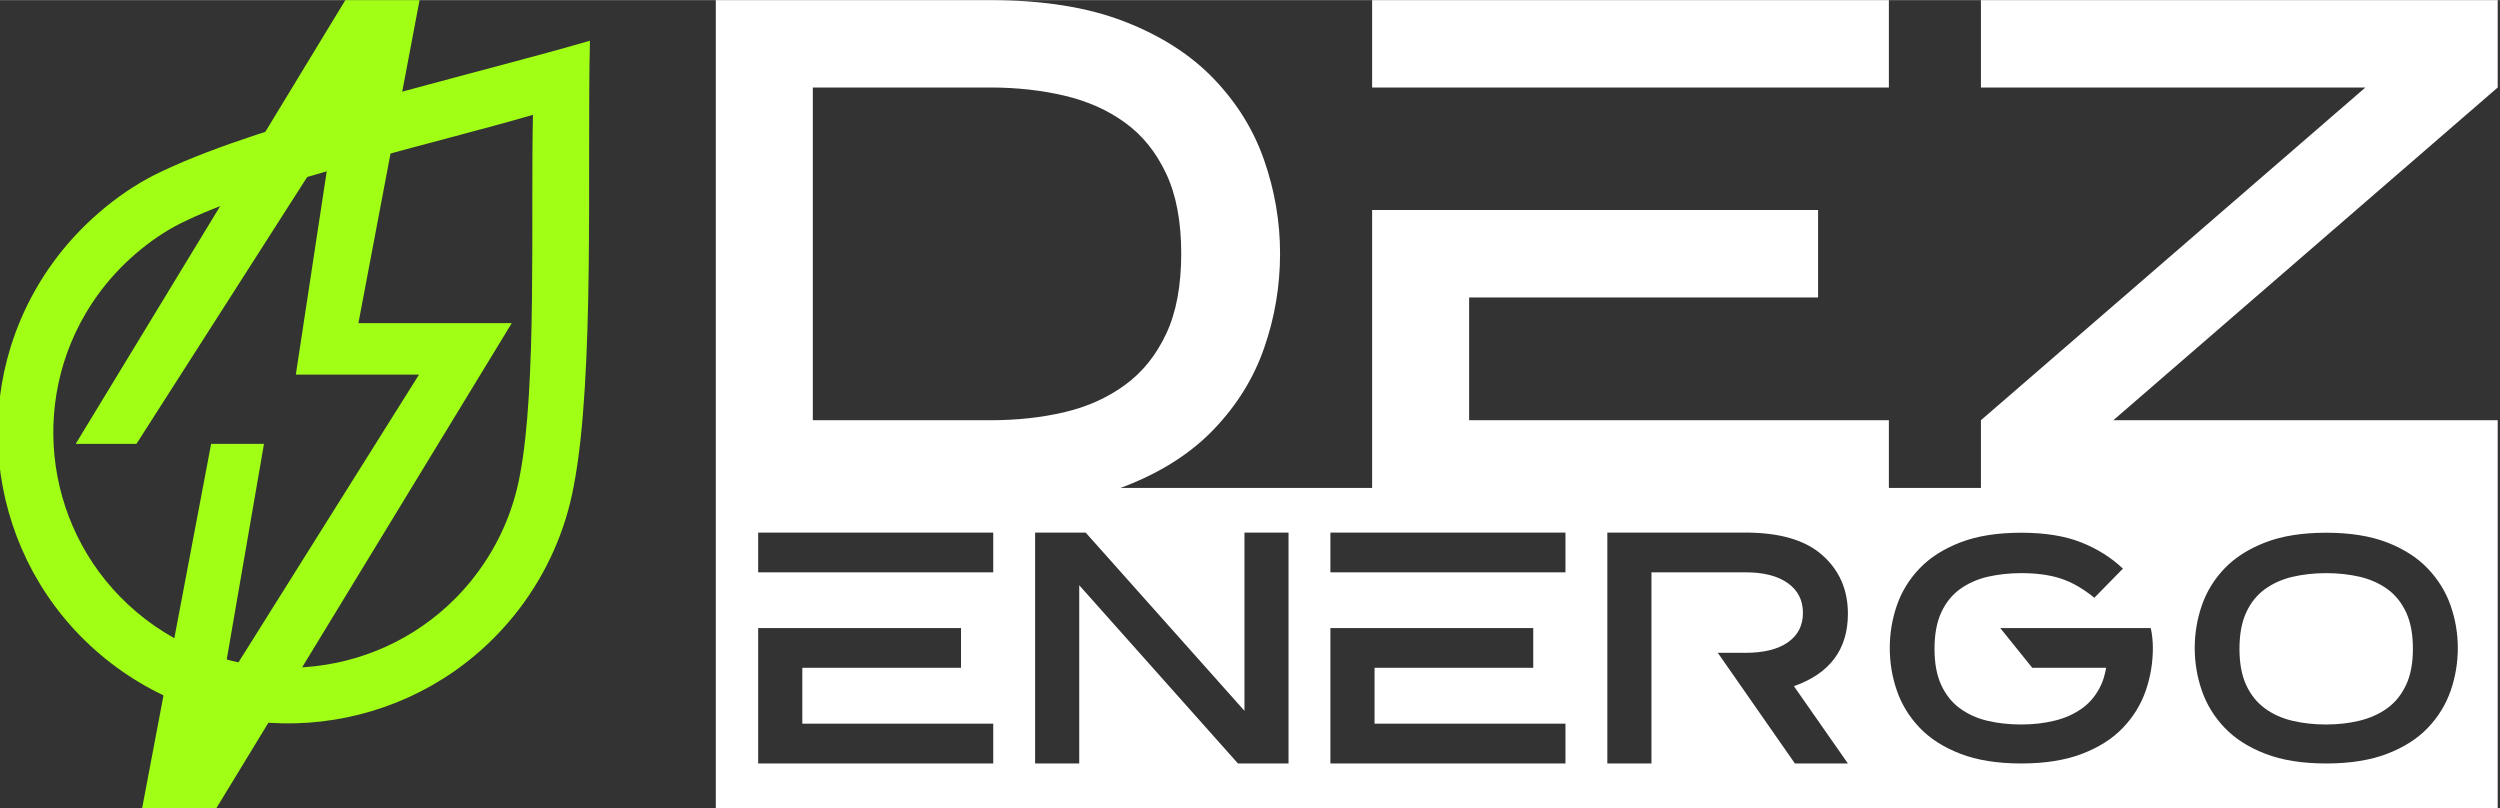
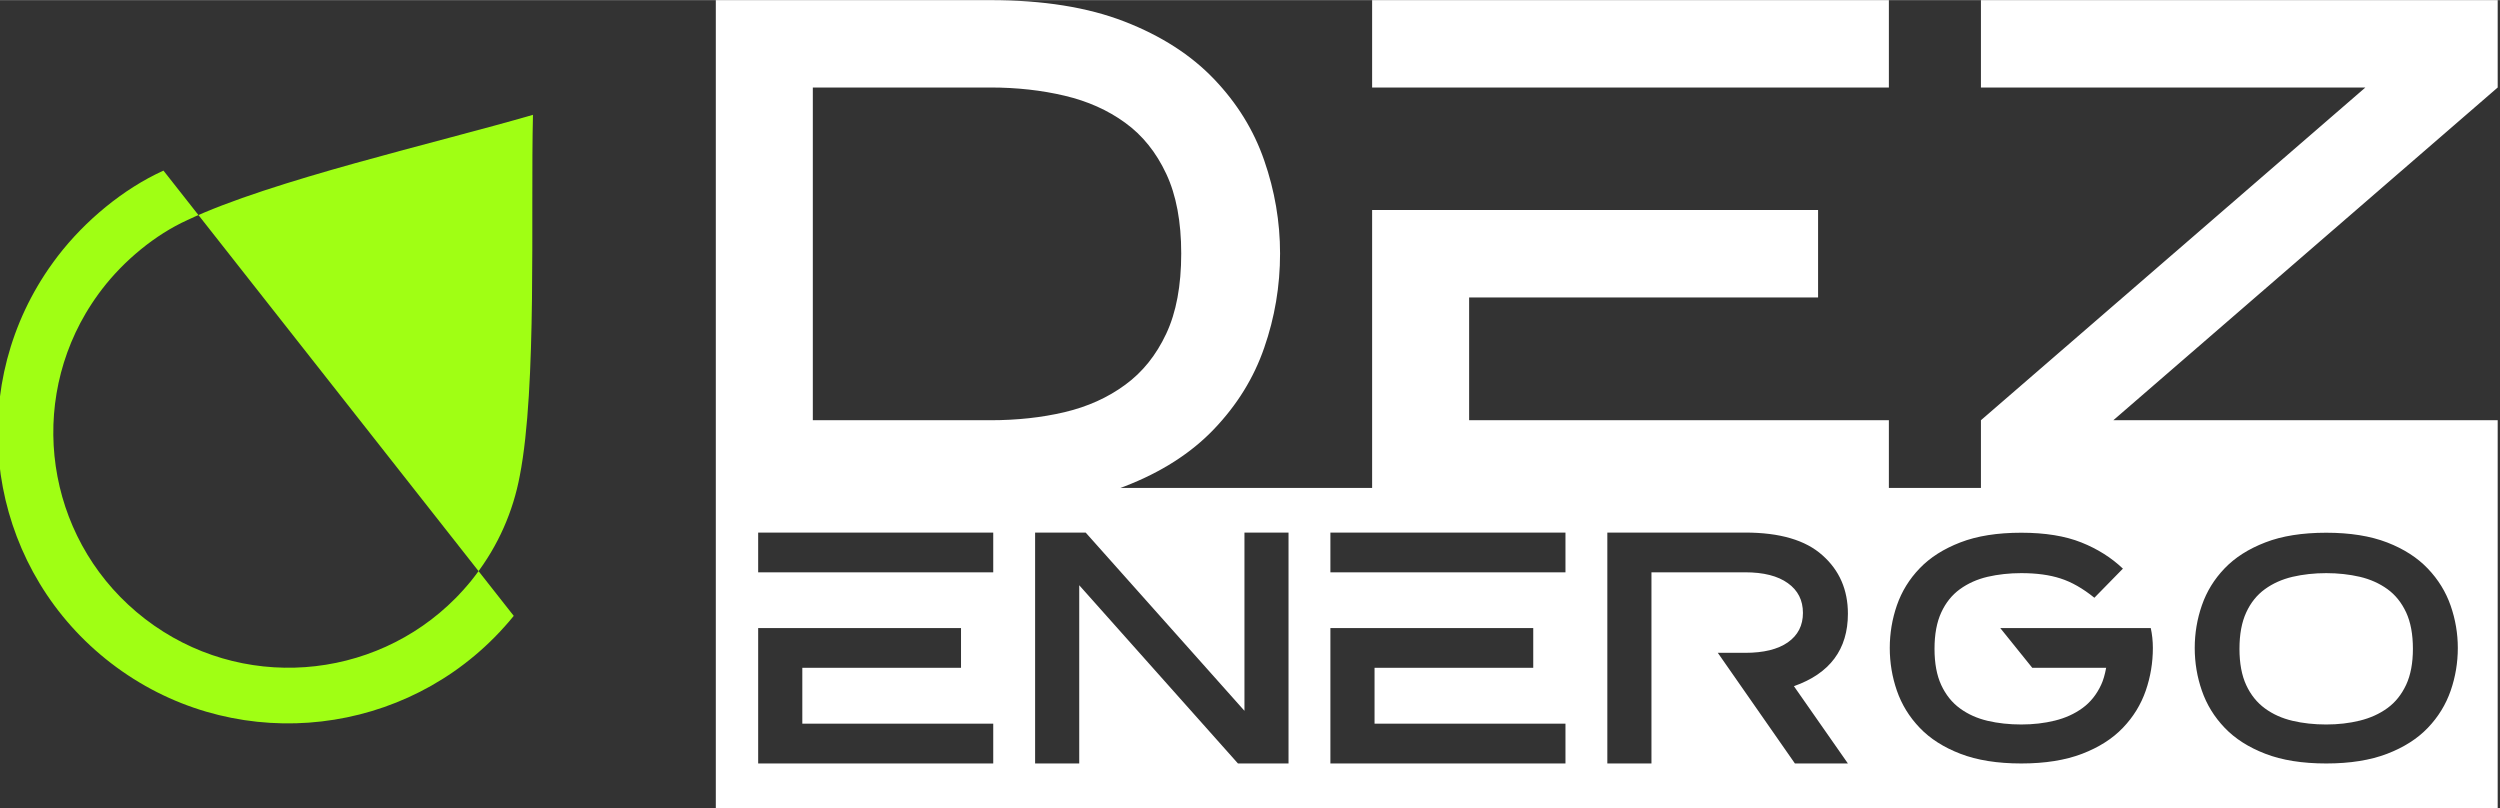
<svg xmlns="http://www.w3.org/2000/svg" xml:space="preserve" width="928px" height="300px" style="shape-rendering:geometricPrecision; text-rendering:geometricPrecision; image-rendering:optimizeQuality; fill-rule:evenodd; clip-rule:evenodd" viewBox="0 0 928 299.9">
  <rect x="0" y="0" width="928" height="299.9" fill="#333333" stroke="none" />
  <defs>
    <style type="text/css">  .fil1 {fill:#A0FF14} .fil0 {fill:white}  </style>
  </defs>
  <g id="Слой_x0020_1">
    <g id="_2110512568176">
      <path class="fil0" d="M301.72 155.94l65.93 0c9.82,0 19.01,-0.99 27.54,-3 8.52,-2.02 16.01,-5.39 22.47,-10.14 6.46,-4.71 11.52,-11.03 15.24,-18.97 3.73,-7.94 5.57,-17.85 5.57,-29.78 0,-11.79 -1.84,-21.66 -5.57,-29.6 -3.72,-7.94 -8.78,-14.26 -15.24,-18.93 -6.46,-4.71 -13.95,-8.03 -22.47,-10.04 -8.53,-2.02 -17.72,-3.05 -27.54,-3.05l-65.93 0 0 123.51 0 0zm-3.9 91.91l0 20.73 70.87 0 0 14.77 -87.26 0 0 -50.27 16.39 0 17.65 0 41.26 0 0 14.77 -58.91 0zm-16.39 -35.46l0 -14.75 87.26 0 0 14.75 -53.22 0 -17.65 0 -16.39 0zm178.1 70.96l-58.92 -66.16 0 66.16 -16.38 0 0 -85.71 18.77 0 58.94 66.16 0 -66.16 16.36 0 0 85.71 -18.77 0 0 0zm50.7 -35.5l0 20.73 70.87 0 0 14.77 -87.26 0 0 -50.27 16.39 0 14.85 0 44.06 0 0 14.77 -58.91 0zm-16.39 -35.46l0 -14.75 87.26 0 0 14.75 -56.02 0 -14.85 0 -16.39 0 0 0zm192.1 15.36c0,13.24 -6.68,22.2 -20.04,26.91l20.04 28.69 -19.67 0 -28.62 -41.07 10.16 0c6.85,0 12.11,-1.29 15.83,-3.88 3.75,-2.63 5.61,-6.28 5.61,-10.93 0,-4.71 -1.86,-8.39 -5.61,-11.06 -3.72,-2.67 -8.98,-4.02 -15.83,-4.02l-34.79 0 0 70.96 -16.38 0 0 -85.71 51.17 0c12.87,0 22.42,2.8 28.68,8.43 6.3,5.57 9.45,12.81 9.45,21.68l0 0zm112.42 5.33c0.51,2.34 0.78,4.81 0.78,7.4 0,5.47 -0.88,10.75 -2.65,15.87 -1.78,5.12 -4.59,9.72 -8.47,13.76 -3.86,4.04 -8.9,7.25 -15.12,9.64 -6.22,2.39 -13.75,3.6 -22.6,3.6 -8.88,0 -16.42,-1.21 -22.61,-3.6 -6.2,-2.39 -11.24,-5.6 -15.09,-9.64 -3.88,-4.04 -6.69,-8.64 -8.47,-13.76 -1.77,-5.12 -2.65,-10.4 -2.65,-15.87 0,-5.44 0.88,-10.73 2.65,-15.85 1.78,-5.12 4.59,-9.71 8.47,-13.73 3.85,-4.02 8.89,-7.22 15.09,-9.61 6.19,-2.4 13.73,-3.59 22.61,-3.59 8.85,0 16.28,1.21 22.3,3.61 6.02,2.41 11.16,5.66 15.42,9.72l-10.59 10.81c-4.28,-3.47 -8.49,-5.86 -12.56,-7.16 -4.09,-1.33 -8.94,-1.98 -14.57,-1.98 -4.45,0 -8.63,0.47 -12.51,1.36 -3.89,0.92 -7.3,2.45 -10.26,4.59 -2.94,2.13 -5.26,5 -6.93,8.63 -1.68,3.63 -2.51,8.12 -2.51,13.51 0,5.38 0.83,9.87 2.51,13.48 1.67,3.59 3.99,6.49 6.93,8.63 2.96,2.17 6.37,3.7 10.26,4.62 3.88,0.91 8.06,1.36 12.51,1.36 4.43,0 8.59,-0.48 12.46,-1.44 3.9,-0.96 7.31,-2.51 10.26,-4.66 2.94,-2.14 5.27,-5.04 6.94,-8.67 0.76,-1.63 1.37,-3.71 1.84,-6.26l-27.42 0 -11.89 -14.77 55.87 0 0 0zm65.14 35.8c4.43,0 8.59,-0.48 12.47,-1.44 3.89,-0.96 7.3,-2.5 10.26,-4.66 2.94,-2.14 5.23,-5.02 6.93,-8.64 1.67,-3.6 2.51,-8.06 2.51,-13.35 0,-5.39 -0.84,-9.88 -2.51,-13.51 -1.7,-3.63 -3.99,-6.5 -6.93,-8.63 -2.96,-2.14 -6.37,-3.67 -10.26,-4.59 -3.88,-0.89 -8.04,-1.36 -12.47,-1.36 -4.45,0 -8.63,0.47 -12.5,1.36 -3.9,0.92 -7.32,2.45 -10.27,4.59 -2.93,2.13 -5.27,5 -6.93,8.63 -1.68,3.63 -2.51,8.12 -2.51,13.51 0,5.38 0.83,9.87 2.51,13.48 1.66,3.59 4,6.49 6.93,8.63 2.95,2.17 6.37,3.7 10.27,4.62 3.87,0.91 8.05,1.36 12.5,1.36l0 0zm0 -71.18c8.85,0 16.38,1.21 22.61,3.61 6.21,2.41 11.25,5.66 15.11,9.72 3.87,4.06 6.68,8.64 8.46,13.75 1.77,5.1 2.66,10.34 2.66,15.7 0,5.47 -0.89,10.75 -2.66,15.87 -1.78,5.12 -4.59,9.72 -8.46,13.76 -3.86,4.04 -8.89,7.25 -15.11,9.64 -6.24,2.39 -13.76,3.6 -22.61,3.6 -8.87,0 -16.43,-1.21 -22.6,-3.6 -6.21,-2.39 -11.24,-5.6 -15.1,-9.64 -3.87,-4.04 -6.69,-8.64 -8.46,-13.76 -1.78,-5.12 -2.66,-10.4 -2.66,-15.87 0,-5.44 0.88,-10.73 2.66,-15.85 1.77,-5.12 4.59,-9.71 8.46,-13.73 3.86,-4.02 8.89,-7.22 15.1,-9.61 6.17,-2.4 13.73,-3.59 22.6,-3.59l0 0zm-447.6 -16.63l93.43 0 0 -103.16 36.01 0 63.15 0 66.38 0 0 32.46 -129.53 0 0 45.57 155.81 0 0 25.13 34.17 0 0 -25.13 142.71 -123.51 -142.71 0 0 -32.43 191.82 0 0 32.43 -142.67 123.51 142.67 0 0 25.13 0 7.34 0 111.5 -661.43 0 0 -111.5 0 -7.34 0 -181.07 101.94 0c19.56,0 36.1,2.65 49.74,7.94 13.63,5.29 24.71,12.42 33.23,21.34 8.57,8.93 14.8,19.03 18.66,30.23 3.9,11.21 5.88,22.75 5.88,34.54 0,12.11 -1.98,23.77 -5.88,34.98 -3.86,11.21 -10.09,21.26 -18.66,30.23 -8.52,8.92 -19.6,16.01 -33.23,21.26 -0.49,0.19 -0.99,0.37 -1.49,0.55l0 0zm93.43 -148.64l0 -32.43 191.82 0 0 32.43 -92.66 0 -63.15 0 -36.01 0 0 0z" />
-       <path class="fil1" d="M60.68 63.28c-14.98,6.79 -29.17,18.67 -39.16,31.65 -0.56,0.73 -1.11,1.46 -1.64,2.2l-0.01 0.01 -0.02 0.02 -0.03 0.05c-0.51,0.7 -1.01,1.4 -1.5,2.11l-0.13 0.17c-0.47,0.69 -0.94,1.39 -1.4,2.09l-0.18 0.27c-0.42,0.66 -0.85,1.32 -1.26,1.99l-0.24 0.38c-0.38,0.62 -0.76,1.24 -1.12,1.86 -27.21,46.2 -16.36,106.5 27.23,140.04 43.59,33.52 104.65,28.56 142.33,-9.58 0.51,-0.5 1.02,-1.02 1.51,-1.56l0.32 -0.32c0.53,-0.57 1.06,-1.15 1.58,-1.74l0.23 -0.24c0.55,-0.62 1.11,-1.25 1.66,-1.89l0.13 -0.15c0.55,-0.66 1.11,-1.32 1.66,-2l0.04 -0.05 0 -0.02 0.03 0c0.57,-0.72 1.13,-1.43 1.7,-2.15 10.73,-13.97 17.54,-29.74 20.54,-45.95 7.94,-40.83 4.92,-120.06 6.03,-165.4 -44.02,12.83 -120.06,30.08 -158.3,48.21l0 0zm8.94 18.33c-12.13,5.5 -23.62,15.12 -31.71,25.64 -0.45,0.59 -0.9,1.18 -1.33,1.77l-0.01 0.02 -0.01 0.01 -0.03 0.04c-0.41,0.57 -0.82,1.14 -1.21,1.71l-0.1 0.14c-0.39,0.56 -0.77,1.12 -1.14,1.69l-0.14 0.22c-0.35,0.53 -0.69,1.07 -1.03,1.61l-0.19 0.31c-0.31,0.5 -0.61,1 -0.91,1.5 -22.04,37.42 -13.25,86.27 22.05,113.43 35.3,27.16 84.77,23.13 115.29,-7.75 0.41,-0.42 0.82,-0.84 1.22,-1.26l0.24 -0.27c0.45,-0.46 0.88,-0.93 1.31,-1.41l0.17 -0.19c0.46,-0.5 0.9,-1.01 1.33,-1.53l0.12 -0.13c0.46,-0.53 0.9,-1.07 1.35,-1.61l0.03 -0.04 0.01 -0.01 0.01 -0.02c0.45,-0.57 0.91,-1.15 1.36,-1.74 8.72,-11.31 14.21,-24.08 16.65,-37.21 6.43,-33.07 4,-97.24 4.89,-133.96 -35.65,10.39 -97.24,24.36 -128.22,39.04l0 0z" />
-       <polygon class="fil1" points="28.1,164.71 128.19,0 155.74,0 133.04,119.9 189.96,119.9 80.33,299.91 52.77,299.91 78.37,164.71 97.99,164.71 82.25,255.81 155.53,139.01 123.42,139.01 109.81,139.01 123.12,51.44 50.65,164.71 " />
+       <path class="fil1" d="M60.68 63.28c-14.98,6.79 -29.17,18.67 -39.16,31.65 -0.56,0.73 -1.11,1.46 -1.64,2.2l-0.01 0.01 -0.02 0.02 -0.03 0.05c-0.51,0.7 -1.01,1.4 -1.5,2.11l-0.13 0.17c-0.47,0.69 -0.94,1.39 -1.4,2.09l-0.18 0.27c-0.42,0.66 -0.85,1.32 -1.26,1.99l-0.24 0.38c-0.38,0.62 -0.76,1.24 -1.12,1.86 -27.21,46.2 -16.36,106.5 27.23,140.04 43.59,33.52 104.65,28.56 142.33,-9.58 0.51,-0.5 1.02,-1.02 1.51,-1.56l0.32 -0.32c0.53,-0.57 1.06,-1.15 1.58,-1.74l0.23 -0.24c0.55,-0.62 1.11,-1.25 1.66,-1.89l0.13 -0.15c0.55,-0.66 1.11,-1.32 1.66,-2l0.04 -0.05 0 -0.02 0.03 0l0 0zm8.94 18.33c-12.13,5.5 -23.62,15.12 -31.71,25.64 -0.45,0.59 -0.9,1.18 -1.33,1.77l-0.01 0.02 -0.01 0.01 -0.03 0.04c-0.41,0.57 -0.82,1.14 -1.21,1.71l-0.1 0.14c-0.39,0.56 -0.77,1.12 -1.14,1.69l-0.14 0.22c-0.35,0.53 -0.69,1.07 -1.03,1.61l-0.19 0.31c-0.31,0.5 -0.61,1 -0.91,1.5 -22.04,37.42 -13.25,86.27 22.05,113.43 35.3,27.16 84.77,23.13 115.29,-7.75 0.41,-0.42 0.82,-0.84 1.22,-1.26l0.24 -0.27c0.45,-0.46 0.88,-0.93 1.31,-1.41l0.17 -0.19c0.46,-0.5 0.9,-1.01 1.33,-1.53l0.12 -0.13c0.46,-0.53 0.9,-1.07 1.35,-1.61l0.03 -0.04 0.01 -0.01 0.01 -0.02c0.45,-0.57 0.91,-1.15 1.36,-1.74 8.72,-11.31 14.21,-24.08 16.65,-37.21 6.43,-33.07 4,-97.24 4.89,-133.96 -35.65,10.39 -97.24,24.36 -128.22,39.04l0 0z" />
    </g>
  </g>
</svg>